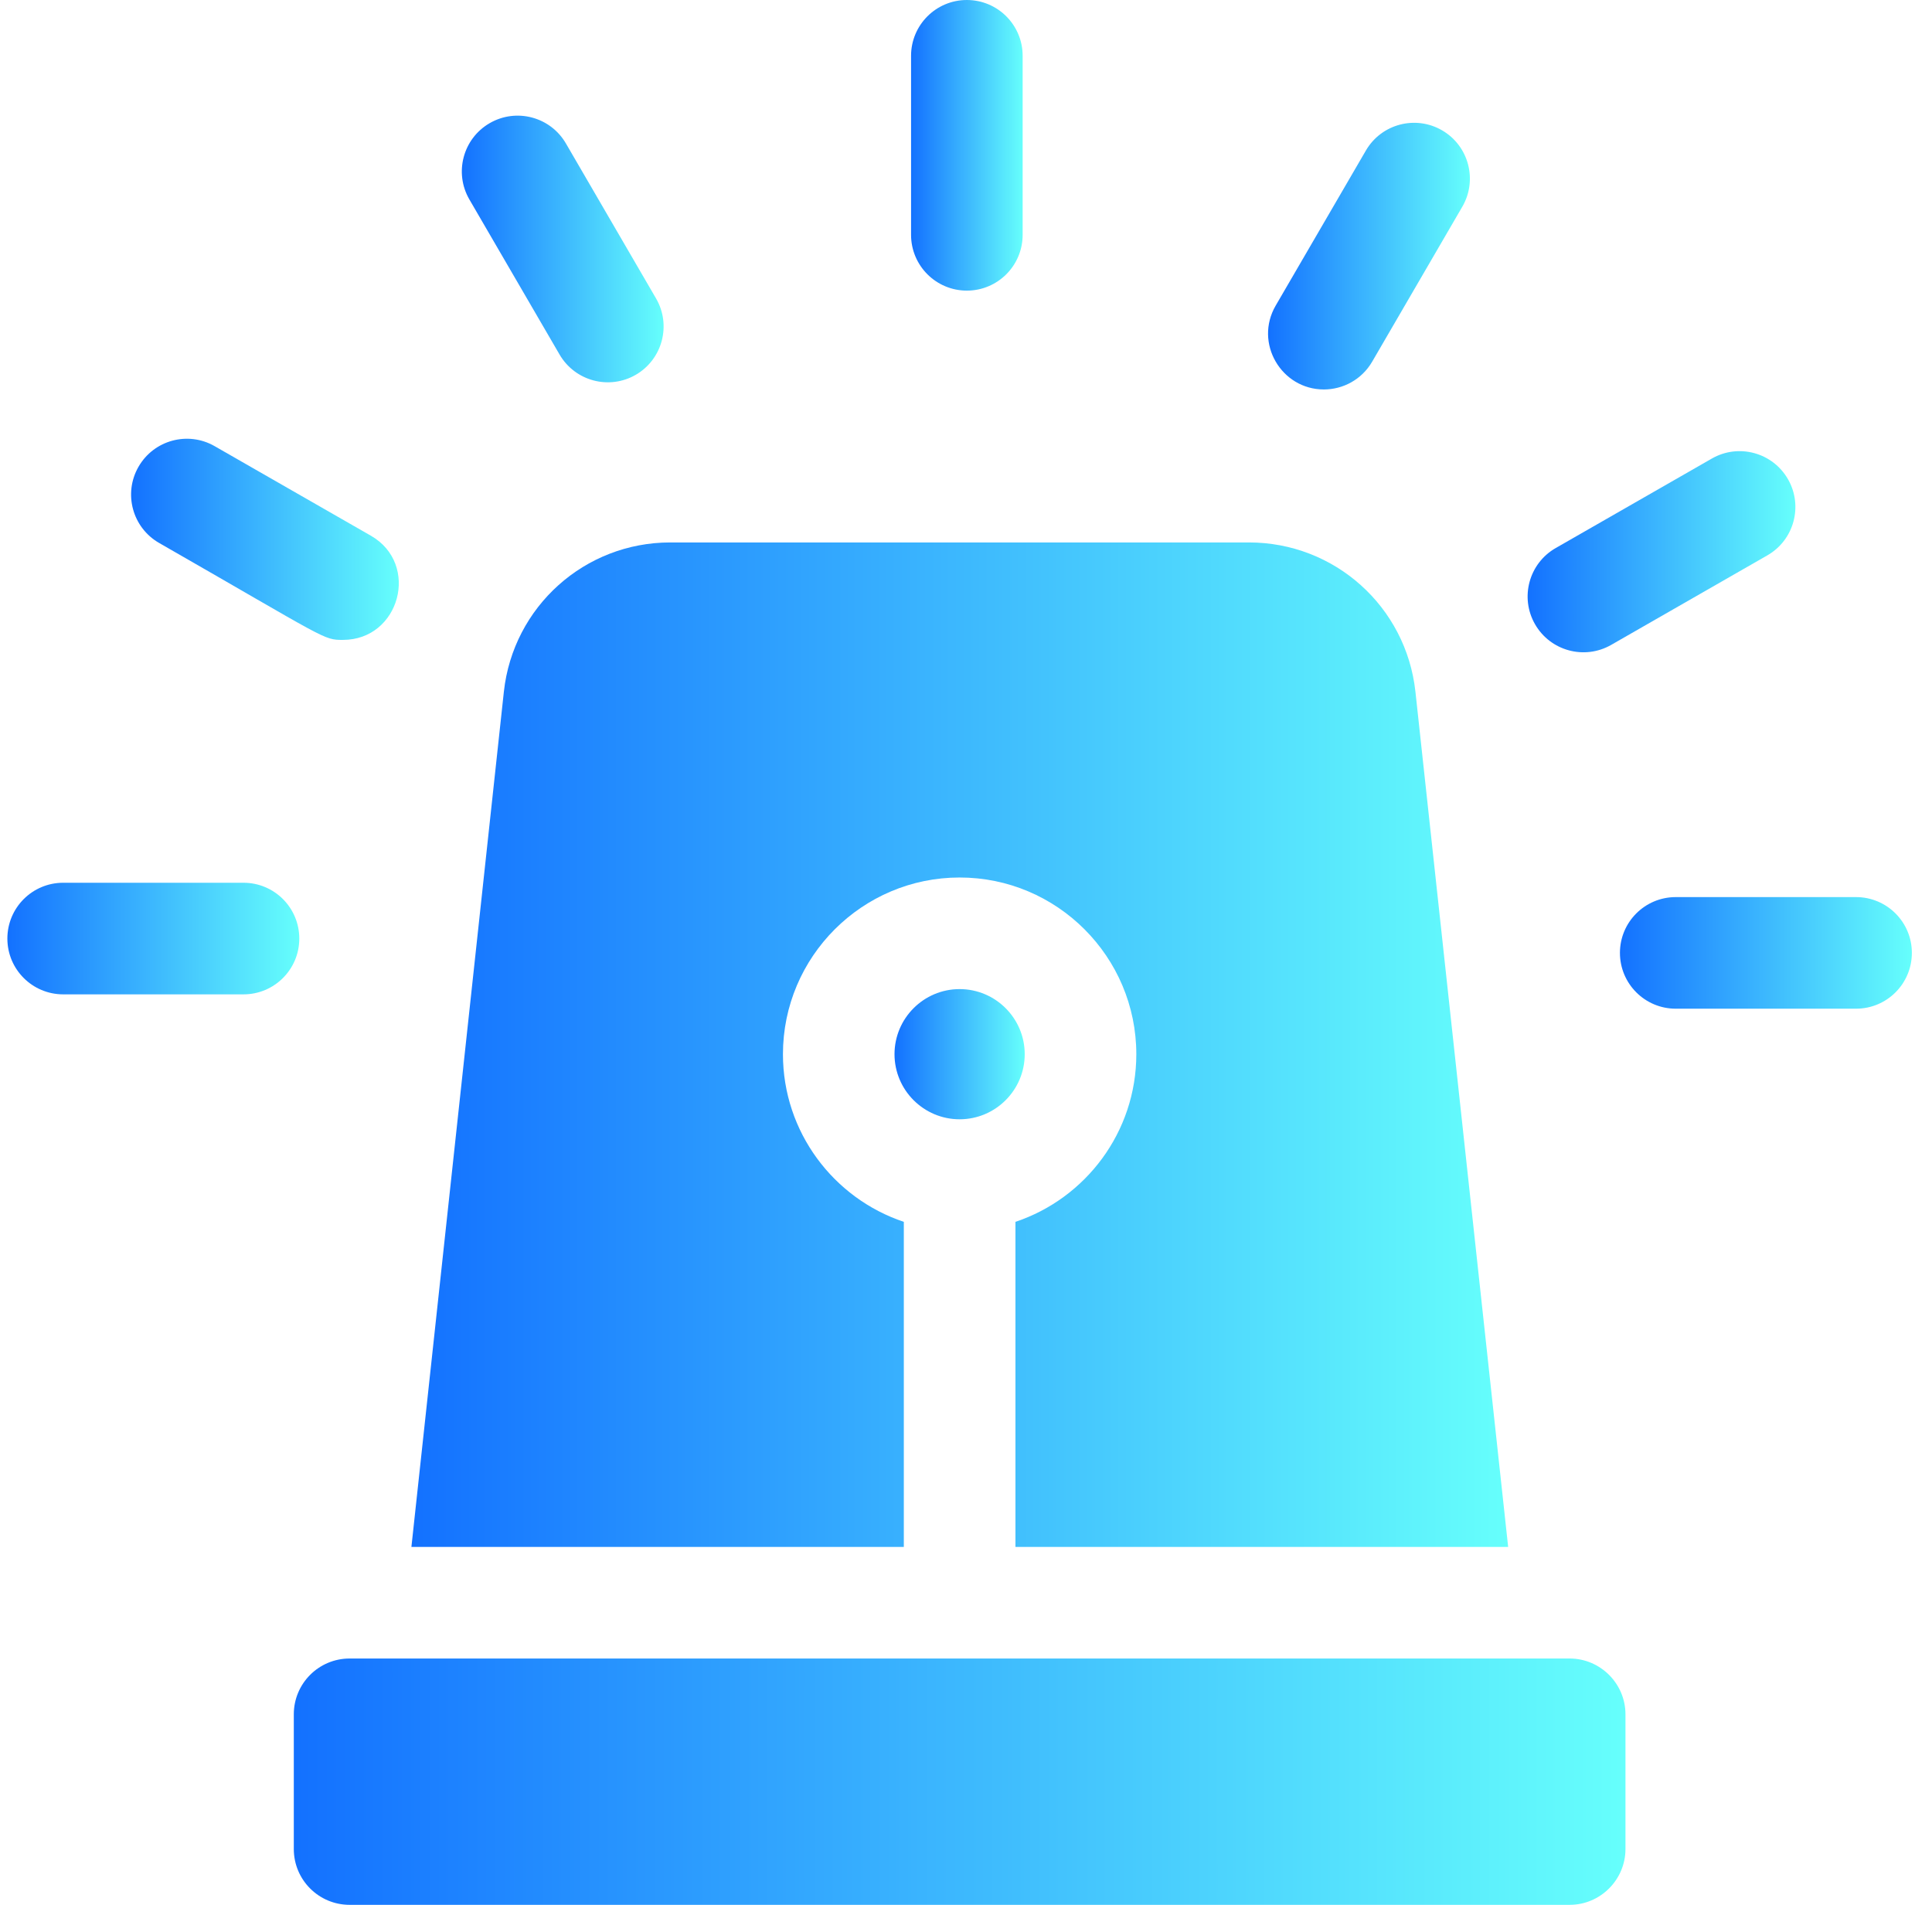
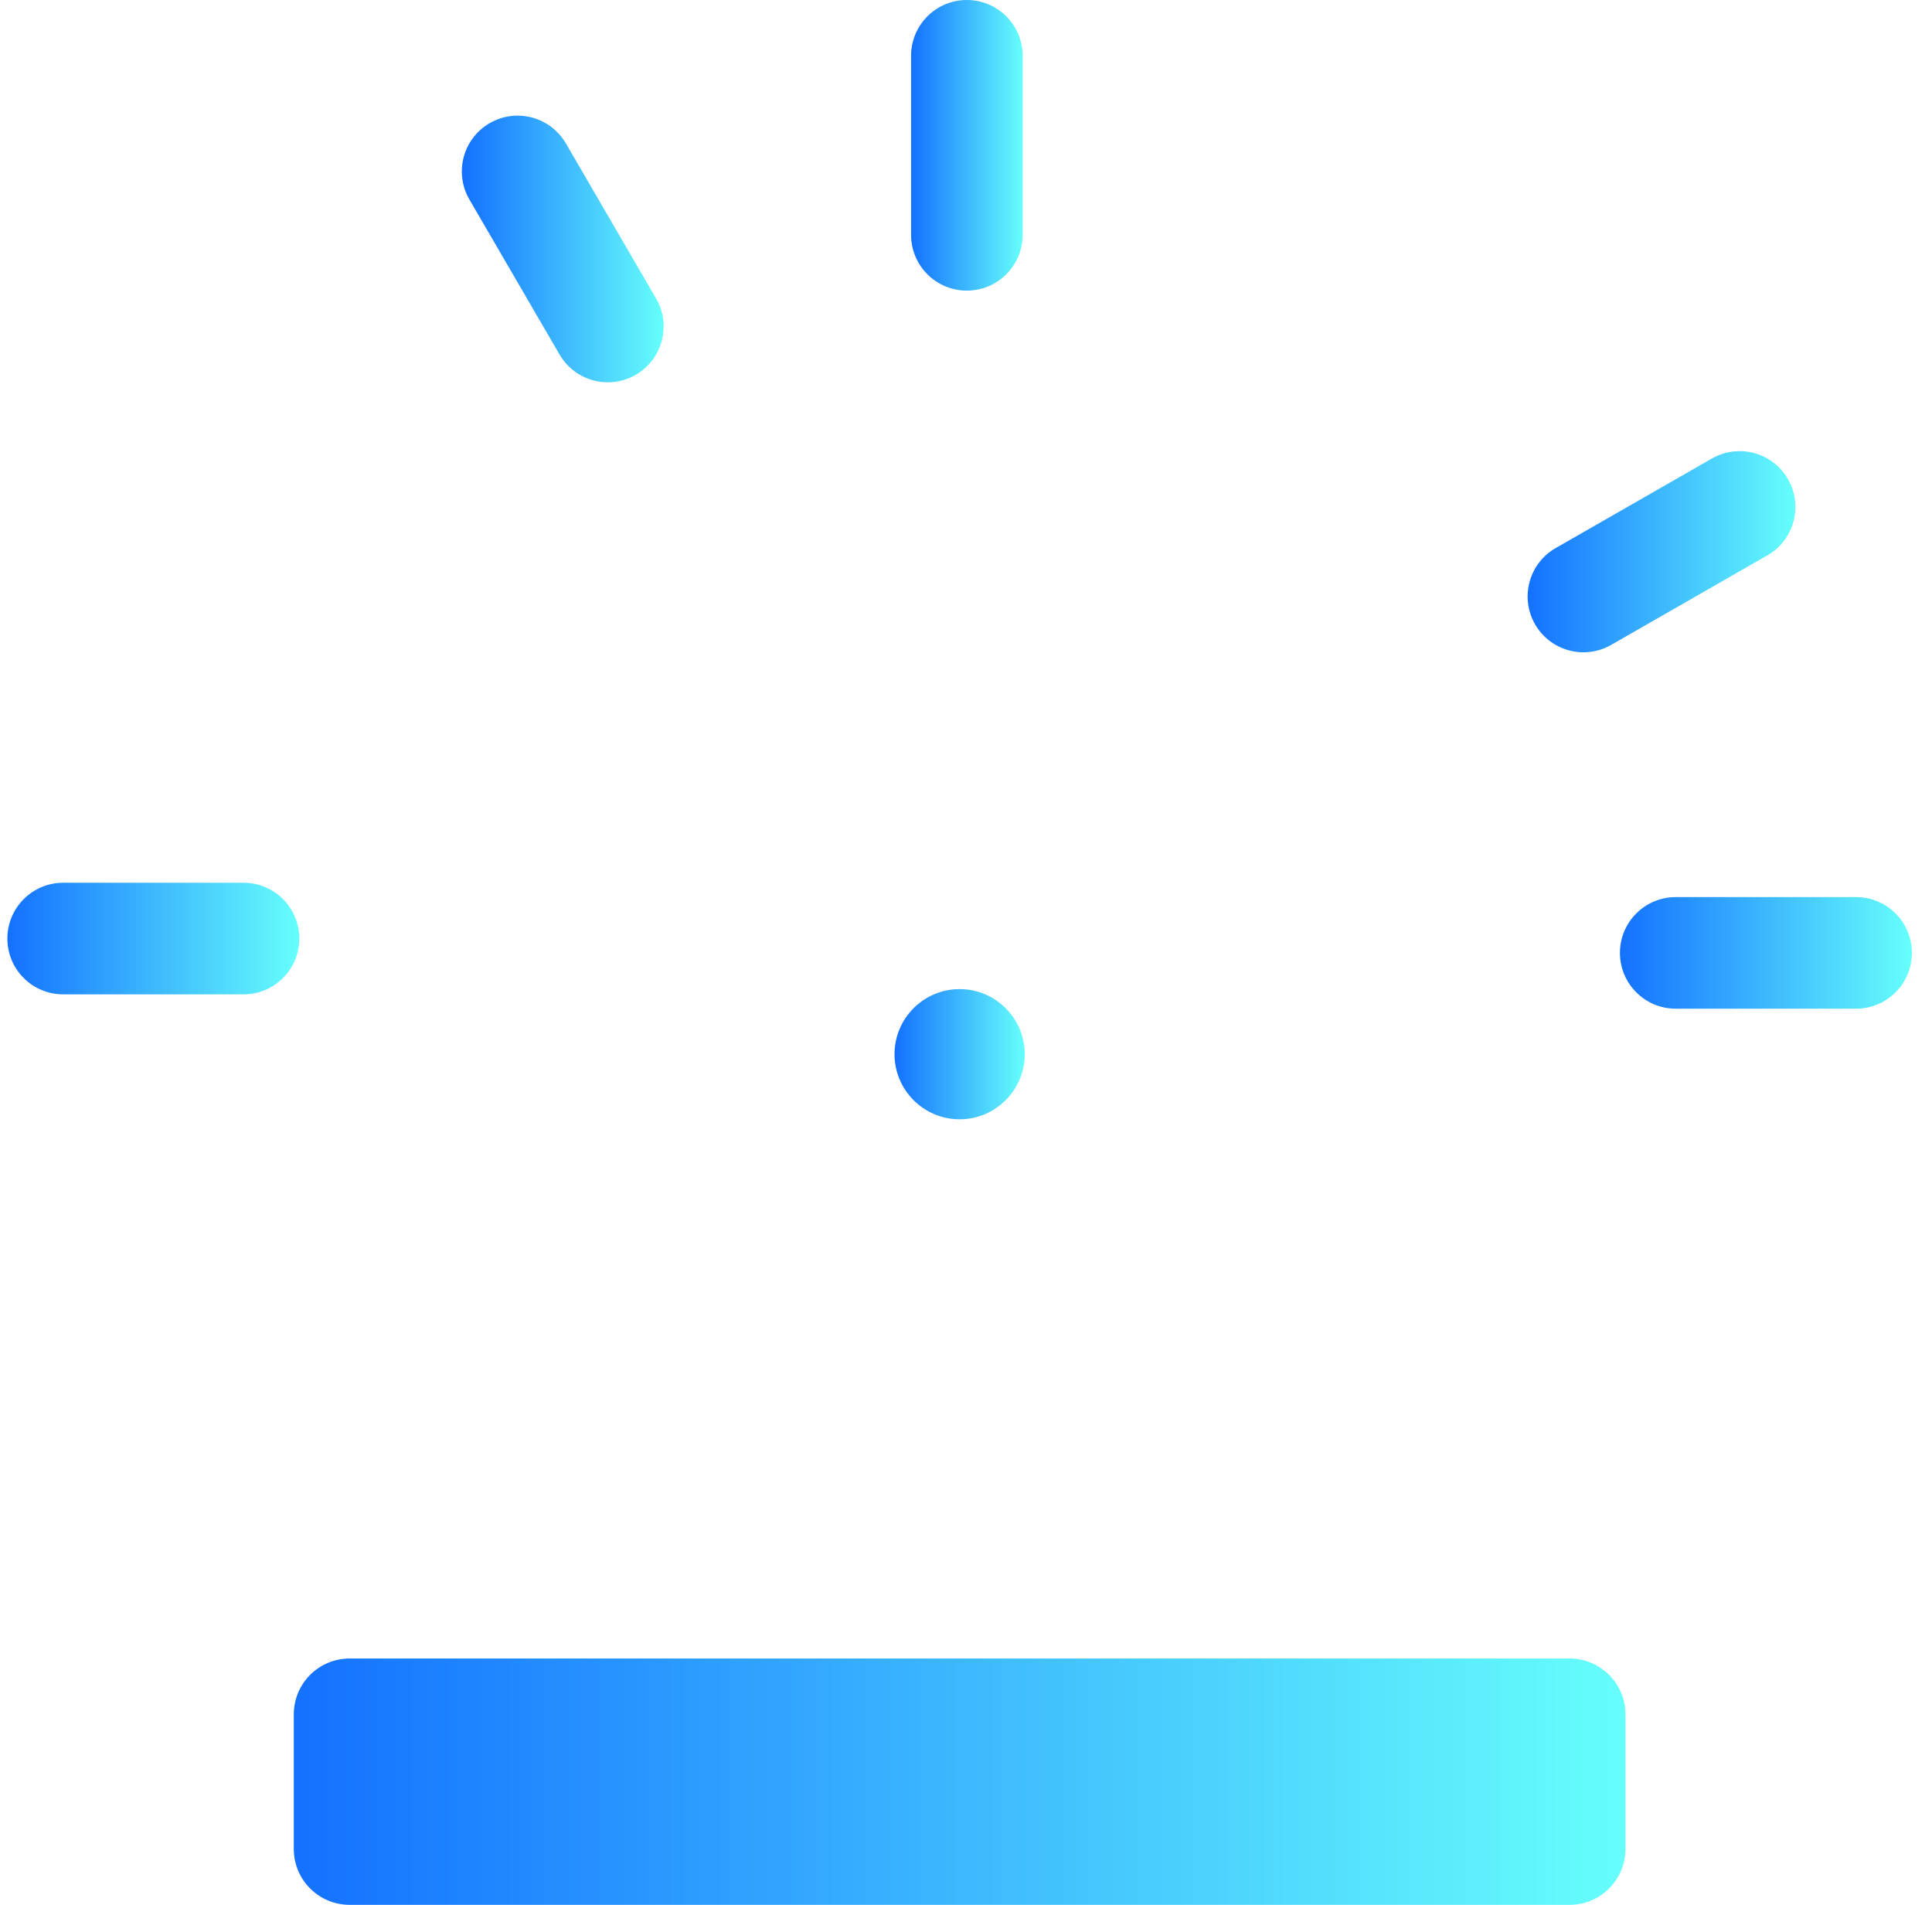
<svg xmlns="http://www.w3.org/2000/svg" width="71" height="70" viewBox="0 0 71 70" fill="none">
  <g clip-path="url(#clip0_1_845)">
    <path d="M35.532 10.68C36.664 10.68 37.582 9.762 37.582 8.629V2.051C37.582 0.918 36.664 0 35.532 0C34.399 0 33.481 0.918 33.481 2.051V8.629C33.481 9.762 34.399 10.68 35.532 10.68Z" fill="url(#paint0_linear_1_845)" />
    <path d="M20.564 13.029C21.134 14.008 22.389 14.34 23.368 13.771C24.346 13.201 24.679 11.946 24.109 10.967L20.796 5.27C20.226 4.291 18.971 3.959 17.992 4.528C17.013 5.097 16.681 6.352 17.25 7.331L20.564 13.029Z" fill="url(#paint1_linear_1_845)" />
-     <path d="M5.848 19.953C12.065 23.516 11.872 23.515 12.605 23.515C14.691 23.515 15.45 20.73 13.627 19.685L7.887 16.395C6.905 15.832 5.652 16.172 5.089 17.155C4.526 18.137 4.866 19.39 5.848 19.953Z" fill="url(#paint2_linear_1_845)" />
    <path d="M8.949 32.44H2.322C1.189 32.44 0.271 33.358 0.271 34.491C0.271 35.623 1.189 36.541 2.322 36.541H8.949C10.081 36.541 10.999 35.623 10.999 34.491C10.999 33.358 10.081 32.44 8.949 32.44Z" fill="url(#paint3_linear_1_845)" />
    <path d="M59.21 23.699L64.949 20.409C65.931 19.846 66.271 18.593 65.708 17.611C65.145 16.628 63.892 16.288 62.91 16.851L57.17 20.141C56.188 20.704 55.848 21.957 56.411 22.939C56.974 23.922 58.228 24.262 59.21 23.699Z" fill="url(#paint4_linear_1_845)" />
-     <path d="M48.652 14.312C49.358 14.312 50.045 13.947 50.426 13.292L53.74 7.595C54.309 6.616 53.977 5.361 52.998 4.791C52.019 4.222 50.764 4.554 50.195 5.533L46.881 11.23C46.082 12.604 47.086 14.312 48.652 14.312Z" fill="url(#paint5_linear_1_845)" />
    <path d="M57.684 60.948H12.848C11.715 60.948 10.797 61.866 10.797 62.999V67.949C10.797 69.082 11.715 70 12.848 70H57.684C58.812 70 59.735 69.077 59.735 67.949V62.999C59.735 61.871 58.812 60.948 57.684 60.948Z" fill="url(#paint6_linear_1_845)" />
    <path d="M68.209 32.967H61.582C60.45 32.967 59.532 33.885 59.532 35.017C59.532 36.15 60.45 37.068 61.582 37.068H68.209C69.342 37.068 70.26 36.15 70.26 35.017C70.26 33.885 69.342 32.967 68.209 32.967Z" fill="url(#paint7_linear_1_845)" />
    <path d="M35.266 36.348C33.946 36.348 32.873 37.421 32.873 38.74C32.873 40.059 33.946 41.132 35.266 41.132C36.585 41.132 37.658 40.059 37.658 38.74C37.658 37.421 36.585 36.348 35.266 36.348Z" fill="url(#paint8_linear_1_845)" />
-     <path d="M33.215 44.901C30.638 44.041 28.773 41.604 28.773 38.741C28.773 35.16 31.686 32.247 35.266 32.247C38.847 32.247 41.759 35.16 41.759 38.741C41.759 41.604 39.894 44.041 37.317 44.901V56.848H55.424L52.016 25.418C51.675 22.291 49.045 19.934 45.899 19.934H24.632C21.488 19.934 18.859 22.291 18.517 25.418L15.119 56.848H33.215V44.901Z" fill="url(#paint9_linear_1_845)" />
  </g>
  <defs>
    <linearGradient id="paint0_linear_1_845" x1="37.582" y1="5.34" x2="33.481" y2="5.34" gradientUnits="userSpaceOnUse">
      <stop stop-color="#66FFFC" />
      <stop offset="1" stop-color="#1371FF" />
    </linearGradient>
    <linearGradient id="paint1_linear_1_845" x1="24.387" y1="9.149" x2="16.972" y2="9.149" gradientUnits="userSpaceOnUse">
      <stop stop-color="#66FFFC" />
      <stop offset="1" stop-color="#1371FF" />
    </linearGradient>
    <linearGradient id="paint2_linear_1_845" x1="14.656" y1="19.819" x2="4.817" y2="19.819" gradientUnits="userSpaceOnUse">
      <stop stop-color="#66FFFC" />
      <stop offset="1" stop-color="#1371FF" />
    </linearGradient>
    <linearGradient id="paint3_linear_1_845" x1="10.999" y1="34.491" x2="0.271" y2="34.491" gradientUnits="userSpaceOnUse">
      <stop stop-color="#66FFFC" />
      <stop offset="1" stop-color="#1371FF" />
    </linearGradient>
    <linearGradient id="paint4_linear_1_845" x1="65.98" y1="20.275" x2="56.139" y2="20.275" gradientUnits="userSpaceOnUse">
      <stop stop-color="#66FFFC" />
      <stop offset="1" stop-color="#1371FF" />
    </linearGradient>
    <linearGradient id="paint5_linear_1_845" x1="54.018" y1="9.413" x2="46.6" y2="9.413" gradientUnits="userSpaceOnUse">
      <stop stop-color="#66FFFC" />
      <stop offset="1" stop-color="#1371FF" />
    </linearGradient>
    <linearGradient id="paint6_linear_1_845" x1="59.735" y1="65.474" x2="10.797" y2="65.474" gradientUnits="userSpaceOnUse">
      <stop stop-color="#66FFFC" />
      <stop offset="1" stop-color="#1371FF" />
    </linearGradient>
    <linearGradient id="paint7_linear_1_845" x1="70.26" y1="35.017" x2="59.532" y2="35.017" gradientUnits="userSpaceOnUse">
      <stop stop-color="#66FFFC" />
      <stop offset="1" stop-color="#1371FF" />
    </linearGradient>
    <linearGradient id="paint8_linear_1_845" x1="37.658" y1="38.74" x2="32.873" y2="38.74" gradientUnits="userSpaceOnUse">
      <stop stop-color="#66FFFC" />
      <stop offset="1" stop-color="#1371FF" />
    </linearGradient>
    <linearGradient id="paint9_linear_1_845" x1="55.424" y1="38.391" x2="15.119" y2="38.391" gradientUnits="userSpaceOnUse">
      <stop stop-color="#66FFFC" />
      <stop offset="1" stop-color="#1371FF" />
    </linearGradient>
    <clipPath id="clip0_1_845">
      <rect width="70" height="70" fill="white" transform="translate(0.266)" />
    </clipPath>
  </defs>
</svg>